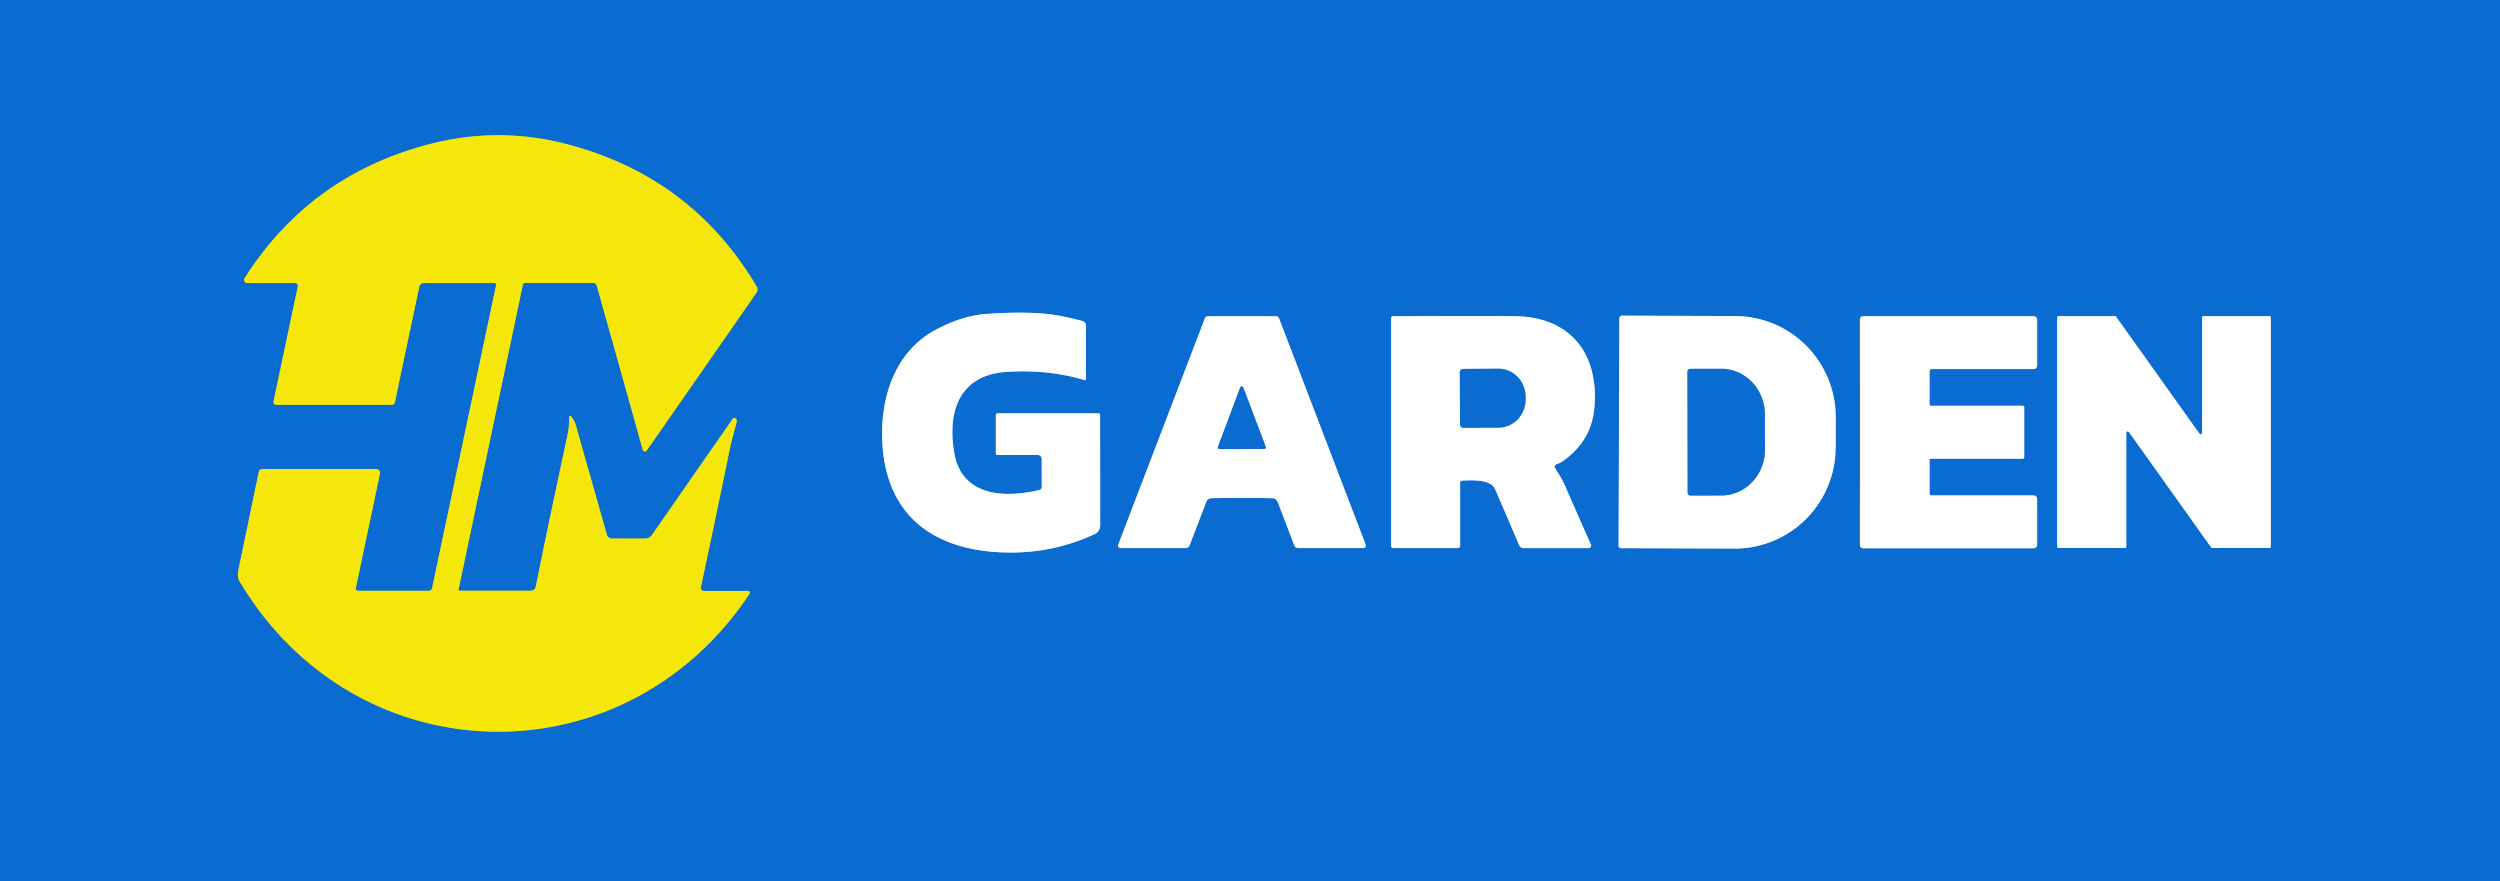
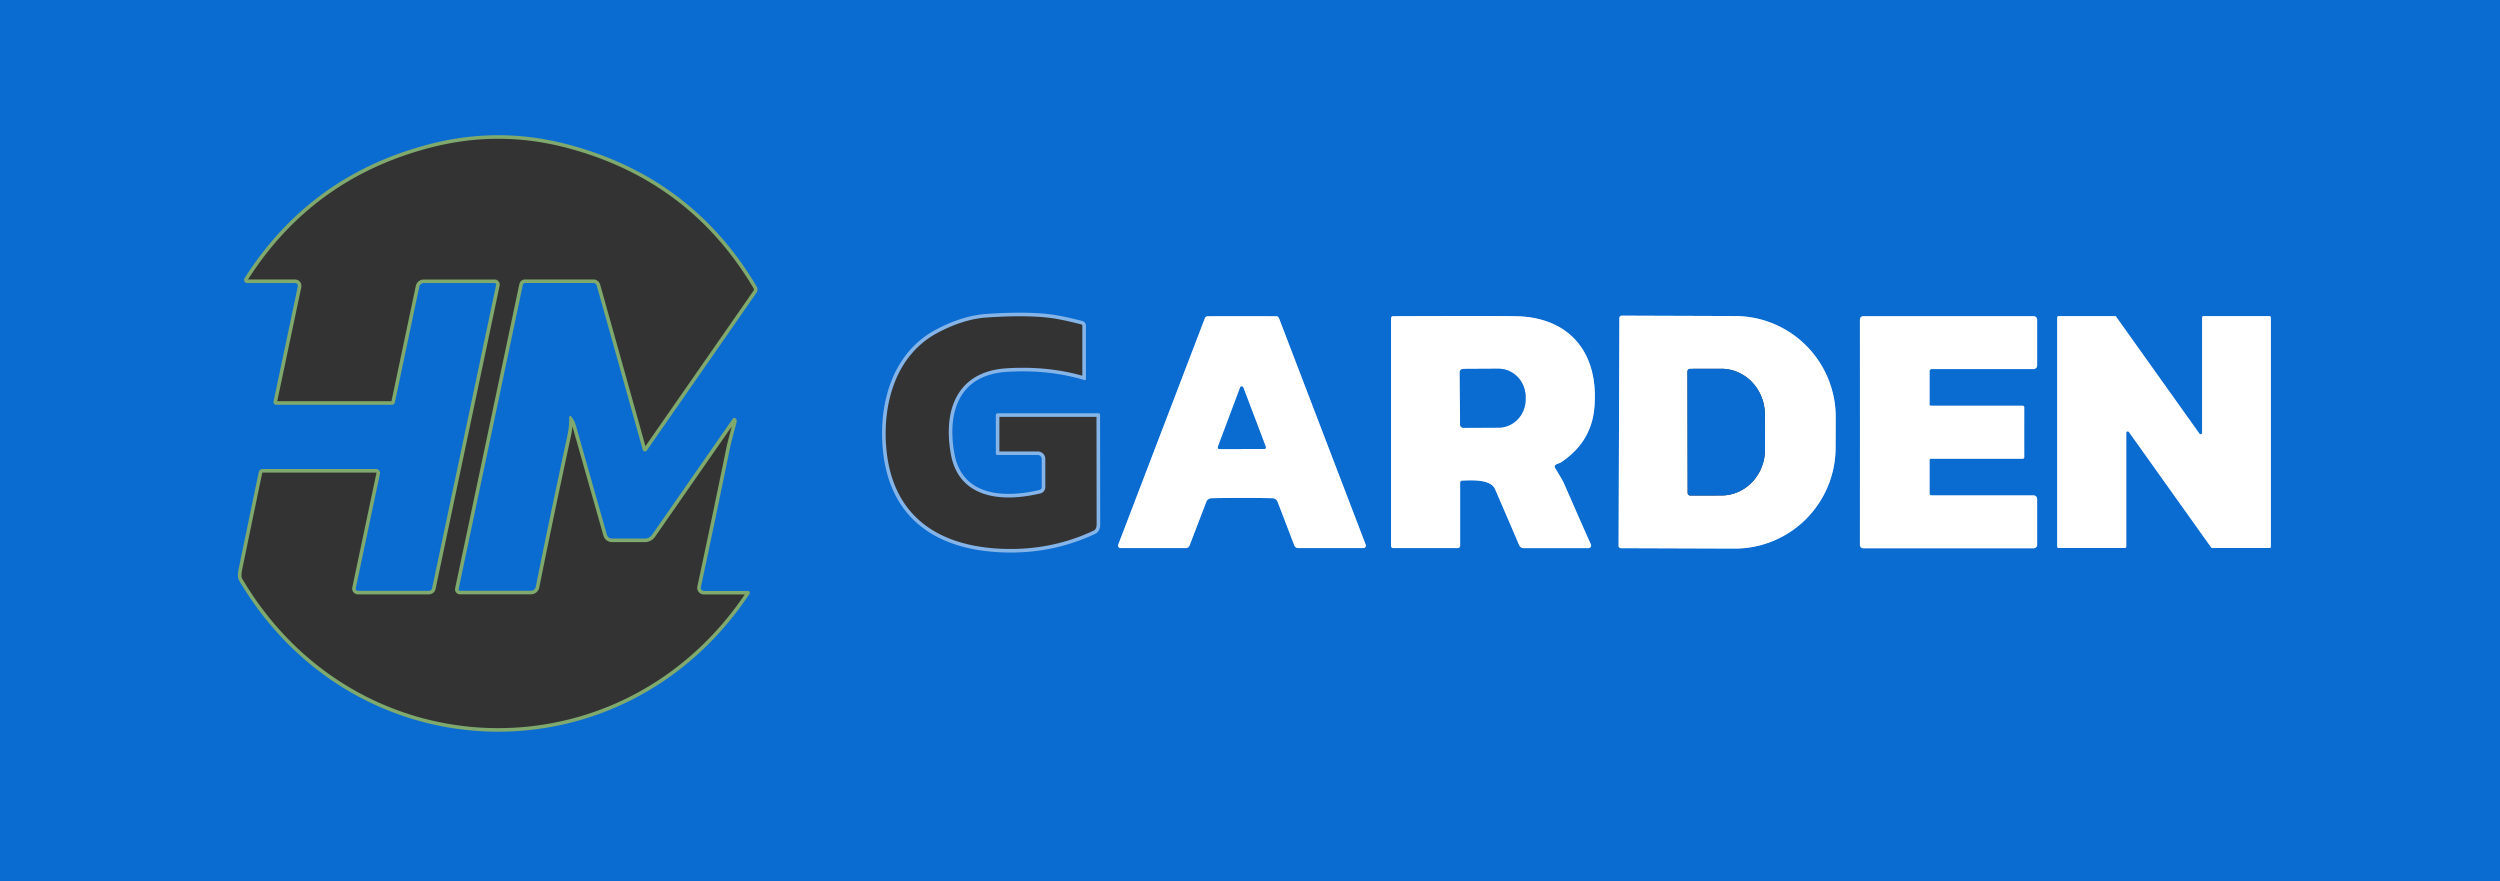
<svg xmlns="http://www.w3.org/2000/svg" version="1.1" viewBox="0.00 0.00 698.00 246.00">
  <rect x="0.00" y="0.00" width="698.00" height="246.00" fill="#333333" stroke="none" />
  <g stroke-width="2.00" fill="none" stroke-linecap="butt">
    <path stroke="#80a96e" vector-effect="non-scaling-stroke" d="   M 99.94 164.95   A 0.62 0.61 -83.9 0 1 99.34 164.20   L 106.08 132.28   A 1.10 1.10 0.0 0 0 105.00 130.95   L 73.26 130.95   A 1.03 1.02 83.1 0 0 72.26 131.75   Q 71.37 135.94 66.64 158.78   Q 66.17 161.07 66.71 162.00   C 99.01 216.79 174.17 218.65 209.26 165.81   A 0.53 0.53 0.0 0 0 208.82 164.98   L 196.52 164.98   A 0.86 0.86 0.0 0 1 195.68 163.94   Q 199.41 146.56 203.78 125.25   Q 204.12 123.58 205.60 118.14   Q 205.86 117.16 205.33 116.78   A 0.53 0.52 -54.5 0 0 204.59 116.91   L 182.07 149.30   A 2.46 2.45 17.2 0 1 180.05 150.36   L 170.87 150.36   A 1.49 1.49 0.0 0 1 169.44 149.28   Q 161.28 120.53 160.87 119.07   Q 160.43 117.46 159.69 116.54   Q 158.90 115.54 158.92 116.81   Q 158.96 119.07 158.39 121.73   Q 152.99 146.75 149.59 163.82   A 1.39 1.39 0.0 0 1 148.23 164.94   L 128.44 164.94   A 0.40 0.40 0.0 0 1 128.05 164.46   L 145.97 79.57   Q 146.08 79.02 146.64 79.02   L 165.68 79.02   A 0.97 0.95 81.9 0 1 166.60 79.72   Q 174.00 106.04 179.44 125.54   Q 179.58 126.02 180.09 126.05   A 0.53 0.52 -70.9 0 0 180.56 125.82   L 211.20 81.75   A 1.62 1.62 0.0 0 0 211.27 80.01   Q 193.14 49.37 158.31 40.26   Q 139.30 35.29 120.23 40.17   Q 86.67 48.76 68.28 77.68   A 0.88 0.88 0.0 0 0 69.03 79.03   L 82.21 79.03   Q 83.34 79.03 83.11 80.14   L 76.37 112.09   A 0.77 0.77 0.0 0 0 77.12 113.02   L 109.45 113.02   A 0.81 0.80 5.7 0 0 110.24 112.38   L 117.07 80.04   A 1.26 1.26 0.0 0 1 118.30 79.04   L 138.12 79.04   A 0.41 0.41 0.0 0 1 138.52 79.53   L 120.64 164.22   A 0.91 0.91 0.0 0 1 119.75 164.95   L 99.94 164.95" />
    <path stroke="#85b5e8" vector-effect="non-scaling-stroke" d="   M 290.85 128.14   L 290.85 136.02   A 0.80 0.79 -7.0 0 1 290.24 136.79   C 280.68 139.08 268.65 138.73 266.47 126.66   C 264.38 115.02 267.77 104.67 281.09 103.83   Q 292.67 103.09 302.81 106.12   A 0.30 0.29 8.2 0 0 303.19 105.84   L 303.19 91.02   Q 303.19 89.88 302.07 89.59   Q 296.89 88.26 293.85 87.84   Q 286.85 86.87 275.39 87.65   Q 268.75 88.11 261.41 91.98   C 249.36 98.33 245.47 112.06 246.41 124.61   C 247.99 145.58 262.59 154.16 281.87 154.27   Q 294.38 154.35 305.65 149.12   Q 307.17 148.42 307.18 146.42   Q 307.18 145.72 307.14 115.79   A 0.40 0.40 0.0 0 0 306.74 115.39   L 278.65 115.39   Q 278.03 115.39 278.03 116.01   L 278.03 126.54   Q 278.03 127.04 278.53 127.04   L 289.75 127.04   A 1.10 1.10 0.0 0 1 290.85 128.14" />
    <path stroke="#85b5e8" vector-effect="non-scaling-stroke" d="   M 346.75 139.02   Q 351.38 139.02 355.29 139.10   A 1.56 1.55 -9.7 0 1 356.71 140.10   L 361.38 152.29   A 1.14 1.12 79.3 0 0 362.43 153.02   L 380.66 153.02   A 0.69 0.69 0.0 0 0 381.30 152.08   L 357.10 88.86   A 0.89 0.87 79.2 0 0 356.29 88.30   Q 352.27 88.28 346.75 88.28   Q 341.23 88.28 337.21 88.30   A 0.89 0.87 -79.2 0 0 336.40 88.86   L 312.21 152.08   A 0.69 0.69 0.0 0 0 312.85 153.02   L 331.08 153.02   A 1.14 1.12 -79.3 0 0 332.13 152.29   L 336.80 140.10   A 1.56 1.55 9.7 0 1 338.22 139.10   Q 342.13 139.02 346.75 139.02" />
    <path stroke="#85b5e8" vector-effect="non-scaling-stroke" d="   M 408.20 134.18   C 410.81 134.09 416.18 133.70 417.43 136.59   Q 421.23 145.35 424.13 152.15   Q 424.51 153.04 425.48 153.04   L 443.50 153.04   A 0.74 0.74 0.0 0 0 444.17 152.00   Q 442.43 148.18 436.78 135.24   C 436.09 133.66 434.87 131.88 434.15 130.60   A 0.64 0.63 -34.2 0 1 434.31 129.79   Q 434.47 129.66 434.85 129.51   Q 435.73 129.16 435.84 129.09   C 441.33 125.41 444.55 120.46 445.14 113.89   C 446.49 98.89 438.59 88.59 423.26 88.29   Q 417.37 88.17 388.96 88.28   A 0.58 0.58 0.0 0 0 388.38 88.86   L 388.38 152.42   A 0.60 0.60 0.0 0 0 388.98 153.02   L 407.03 153.02   A 0.65 0.64 -90.0 0 0 407.67 152.37   L 407.67 134.72   A 0.55 0.54 -1.1 0 1 408.20 134.18" />
    <path stroke="#85b5e8" vector-effect="non-scaling-stroke" d="   M 452.13 88.78   L 451.91 152.38   A 0.66 0.66 0.0 0 0 452.57 153.05   L 484.26 153.16   A 28.21 28.15 -89.8 0 0 512.50 125.05   L 512.53 116.55   A 28.21 28.15 -89.8 0 0 484.48 88.24   L 452.79 88.13   A 0.66 0.66 0.0 0 0 452.13 88.78" />
    <path stroke="#85b5e8" vector-effect="non-scaling-stroke" d="   M 519.30 120.68   Q 519.30 130.07 519.29 152.15   A 0.92 0.91 0.0 0 0 520.21 153.07   L 567.81 153.07   A 0.97 0.96 90.0 0 0 568.77 152.10   L 568.77 139.33   A 1.01 1.01 0.0 0 0 567.76 138.32   L 539.29 138.32   A 0.57 0.56 -90.0 0 1 538.73 137.75   L 538.73 128.42   A 0.35 0.35 0.0 0 1 539.08 128.07   L 564.74 128.07   A 0.43 0.42 -0.2 0 0 565.17 127.64   Q 565.16 124.18 565.16 120.68   Q 565.16 117.17 565.17 113.72   A 0.43 0.42 0.2 0 0 564.74 113.29   L 539.08 113.29   A 0.35 0.35 0.0 0 1 538.73 112.94   L 538.73 103.61   A 0.57 0.56 90.0 0 1 539.29 103.04   L 567.76 103.04   A 1.01 1.01 0.0 0 0 568.77 102.03   L 568.77 89.26   A 0.97 0.96 90.0 0 0 567.81 88.29   L 520.21 88.29   A 0.92 0.91 -0.0 0 0 519.29 89.21   Q 519.30 111.29 519.30 120.68" />
    <path stroke="#85b5e8" vector-effect="non-scaling-stroke" d="   M 634.02 88.67   A 0.41 0.41 0.0 0 0 633.61 88.26   L 615.24 88.26   A 0.41 0.41 0.0 0 0 614.83 88.67   L 614.83 120.85   A 0.41 0.41 0.0 0 1 614.09 121.09   L 590.82 88.43   A 0.41 0.41 0.0 0 0 590.49 88.26   L 574.78 88.26   A 0.41 0.41 0.0 0 0 574.37 88.67   L 574.37 152.59   A 0.41 0.41 0.0 0 0 574.78 153.00   L 593.24 153.00   A 0.41 0.41 0.0 0 0 593.65 152.59   L 593.65 120.85   A 0.41 0.41 0.0 0 1 594.39 120.61   L 617.36 152.84   A 0.41 0.41 0.0 0 0 617.69 153.01   L 633.61 153.01   A 0.41 0.41 0.0 0 0 634.02 152.60   L 634.02 88.67" />
    <path stroke="#85b5e8" vector-effect="non-scaling-stroke" d="   M 340.05 124.74   A 0.47 0.47 0.0 0 0 340.49 125.38   L 352.95 125.36   A 0.47 0.47 0.0 0 0 353.39 124.72   L 347.13 108.21   A 0.47 0.47 0.0 0 0 346.25 108.21   L 340.05 124.74" />
    <path stroke="#85b5e8" vector-effect="non-scaling-stroke" d="   M 407.57 103.95   L 407.65 118.51   A 0.94 0.94 0.0 0 0 408.59 119.44   L 418.43 119.39   A 7.88 7.56 89.7 0 0 425.95 111.47   L 425.95 110.79   A 7.88 7.56 89.7 0 0 418.35 102.95   L 408.51 103.00   A 0.94 0.94 0.0 0 0 407.57 103.95" />
-     <path stroke="#85b5e8" vector-effect="non-scaling-stroke" d="   M 471.13 103.74   L 471.19 137.60   A 0.76 0.76 0.0 0 0 471.95 138.36   L 480.62 138.34   A 12.84 12.19 89.9 0 0 492.79 125.48   L 492.77 115.78   A 12.84 12.19 89.9 0 0 480.56 102.96   L 471.89 102.98   A 0.76 0.76 0.0 0 0 471.13 103.74" />
  </g>
  <path fill="#0a6bd0" d="   M 698.00 0.00   L 698.00 246.00   L 0.00 246.00   L 0.00 0.00   L 698.00 0.00   Z   M 99.94 164.95   A 0.62 0.61 -83.9 0 1 99.34 164.20   L 106.08 132.28   A 1.10 1.10 0.0 0 0 105.00 130.95   L 73.26 130.95   A 1.03 1.02 83.1 0 0 72.26 131.75   Q 71.37 135.94 66.64 158.78   Q 66.17 161.07 66.71 162.00   C 99.01 216.79 174.17 218.65 209.26 165.81   A 0.53 0.53 0.0 0 0 208.82 164.98   L 196.52 164.98   A 0.86 0.86 0.0 0 1 195.68 163.94   Q 199.41 146.56 203.78 125.25   Q 204.12 123.58 205.60 118.14   Q 205.86 117.16 205.33 116.78   A 0.53 0.52 -54.5 0 0 204.59 116.91   L 182.07 149.30   A 2.46 2.45 17.2 0 1 180.05 150.36   L 170.87 150.36   A 1.49 1.49 0.0 0 1 169.44 149.28   Q 161.28 120.53 160.87 119.07   Q 160.43 117.46 159.69 116.54   Q 158.90 115.54 158.92 116.81   Q 158.96 119.07 158.39 121.73   Q 152.99 146.75 149.59 163.82   A 1.39 1.39 0.0 0 1 148.23 164.94   L 128.44 164.94   A 0.40 0.40 0.0 0 1 128.05 164.46   L 145.97 79.57   Q 146.08 79.02 146.64 79.02   L 165.68 79.02   A 0.97 0.95 81.9 0 1 166.60 79.72   Q 174.00 106.04 179.44 125.54   Q 179.58 126.02 180.09 126.05   A 0.53 0.52 -70.9 0 0 180.56 125.82   L 211.20 81.75   A 1.62 1.62 0.0 0 0 211.27 80.01   Q 193.14 49.37 158.31 40.26   Q 139.30 35.29 120.23 40.17   Q 86.67 48.76 68.28 77.68   A 0.88 0.88 0.0 0 0 69.03 79.03   L 82.21 79.03   Q 83.34 79.03 83.11 80.14   L 76.37 112.09   A 0.77 0.77 0.0 0 0 77.12 113.02   L 109.45 113.02   A 0.81 0.80 5.7 0 0 110.24 112.38   L 117.07 80.04   A 1.26 1.26 0.0 0 1 118.30 79.04   L 138.12 79.04   A 0.41 0.41 0.0 0 1 138.52 79.53   L 120.64 164.22   A 0.91 0.91 0.0 0 1 119.75 164.95   L 99.94 164.95   Z   M 290.85 128.14   L 290.85 136.02   A 0.80 0.79 -7.0 0 1 290.24 136.79   C 280.68 139.08 268.65 138.73 266.47 126.66   C 264.38 115.02 267.77 104.67 281.09 103.83   Q 292.67 103.09 302.81 106.12   A 0.30 0.29 8.2 0 0 303.19 105.84   L 303.19 91.02   Q 303.19 89.88 302.07 89.59   Q 296.89 88.26 293.85 87.84   Q 286.85 86.87 275.39 87.65   Q 268.75 88.11 261.41 91.98   C 249.36 98.33 245.47 112.06 246.41 124.61   C 247.99 145.58 262.59 154.16 281.87 154.27   Q 294.38 154.35 305.65 149.12   Q 307.17 148.42 307.18 146.42   Q 307.18 145.72 307.14 115.79   A 0.40 0.40 0.0 0 0 306.74 115.39   L 278.65 115.39   Q 278.03 115.39 278.03 116.01   L 278.03 126.54   Q 278.03 127.04 278.53 127.04   L 289.75 127.04   A 1.10 1.10 0.0 0 1 290.85 128.14   Z   M 346.75 139.02   Q 351.38 139.02 355.29 139.10   A 1.56 1.55 -9.7 0 1 356.71 140.10   L 361.38 152.29   A 1.14 1.12 79.3 0 0 362.43 153.02   L 380.66 153.02   A 0.69 0.69 0.0 0 0 381.30 152.08   L 357.10 88.86   A 0.89 0.87 79.2 0 0 356.29 88.30   Q 352.27 88.28 346.75 88.28   Q 341.23 88.28 337.21 88.30   A 0.89 0.87 -79.2 0 0 336.40 88.86   L 312.21 152.08   A 0.69 0.69 0.0 0 0 312.85 153.02   L 331.08 153.02   A 1.14 1.12 -79.3 0 0 332.13 152.29   L 336.80 140.10   A 1.56 1.55 9.7 0 1 338.22 139.10   Q 342.13 139.02 346.75 139.02   Z   M 408.20 134.18   C 410.81 134.09 416.18 133.70 417.43 136.59   Q 421.23 145.35 424.13 152.15   Q 424.51 153.04 425.48 153.04   L 443.50 153.04   A 0.74 0.74 0.0 0 0 444.17 152.00   Q 442.43 148.18 436.78 135.24   C 436.09 133.66 434.87 131.88 434.15 130.60   A 0.64 0.63 -34.2 0 1 434.31 129.79   Q 434.47 129.66 434.85 129.51   Q 435.73 129.16 435.84 129.09   C 441.33 125.41 444.55 120.46 445.14 113.89   C 446.49 98.89 438.59 88.59 423.26 88.29   Q 417.37 88.17 388.96 88.28   A 0.58 0.58 0.0 0 0 388.38 88.86   L 388.38 152.42   A 0.60 0.60 0.0 0 0 388.98 153.02   L 407.03 153.02   A 0.65 0.64 -90.0 0 0 407.67 152.37   L 407.67 134.72   A 0.55 0.54 -1.1 0 1 408.20 134.18   Z   M 452.13 88.78   L 451.91 152.38   A 0.66 0.66 0.0 0 0 452.57 153.05   L 484.26 153.16   A 28.21 28.15 -89.8 0 0 512.50 125.05   L 512.53 116.55   A 28.21 28.15 -89.8 0 0 484.48 88.24   L 452.79 88.13   A 0.66 0.66 0.0 0 0 452.13 88.78   Z   M 519.30 120.68   Q 519.30 130.07 519.29 152.15   A 0.92 0.91 0.0 0 0 520.21 153.07   L 567.81 153.07   A 0.97 0.96 90.0 0 0 568.77 152.10   L 568.77 139.33   A 1.01 1.01 0.0 0 0 567.76 138.32   L 539.29 138.32   A 0.57 0.56 -90.0 0 1 538.73 137.75   L 538.73 128.42   A 0.35 0.35 0.0 0 1 539.08 128.07   L 564.74 128.07   A 0.43 0.42 -0.2 0 0 565.17 127.64   Q 565.16 124.18 565.16 120.68   Q 565.16 117.17 565.17 113.72   A 0.43 0.42 0.2 0 0 564.74 113.29   L 539.08 113.29   A 0.35 0.35 0.0 0 1 538.73 112.94   L 538.73 103.61   A 0.57 0.56 90.0 0 1 539.29 103.04   L 567.76 103.04   A 1.01 1.01 0.0 0 0 568.77 102.03   L 568.77 89.26   A 0.97 0.96 90.0 0 0 567.81 88.29   L 520.21 88.29   A 0.92 0.91 -0.0 0 0 519.29 89.21   Q 519.30 111.29 519.30 120.68   Z   M 634.02 88.67   A 0.41 0.41 0.0 0 0 633.61 88.26   L 615.24 88.26   A 0.41 0.41 0.0 0 0 614.83 88.67   L 614.83 120.85   A 0.41 0.41 0.0 0 1 614.09 121.09   L 590.82 88.43   A 0.41 0.41 0.0 0 0 590.49 88.26   L 574.78 88.26   A 0.41 0.41 0.0 0 0 574.37 88.67   L 574.37 152.59   A 0.41 0.41 0.0 0 0 574.78 153.00   L 593.24 153.00   A 0.41 0.41 0.0 0 0 593.65 152.59   L 593.65 120.85   A 0.41 0.41 0.0 0 1 594.39 120.61   L 617.36 152.84   A 0.41 0.41 0.0 0 0 617.69 153.01   L 633.61 153.01   A 0.41 0.41 0.0 0 0 634.02 152.60   L 634.02 88.67   Z" />
-   <path fill="#f6e70b" d="   M 99.94 164.95   L 119.75 164.95   A 0.91 0.91 0.0 0 0 120.64 164.22   L 138.52 79.53   A 0.41 0.41 0.0 0 0 138.12 79.04   L 118.30 79.04   A 1.26 1.26 0.0 0 0 117.07 80.04   L 110.24 112.38   A 0.81 0.80 5.7 0 1 109.45 113.02   L 77.12 113.02   A 0.77 0.77 0.0 0 1 76.37 112.09   L 83.11 80.14   Q 83.34 79.03 82.21 79.03   L 69.03 79.03   A 0.88 0.88 0.0 0 1 68.28 77.68   Q 86.67 48.76 120.23 40.17   Q 139.30 35.29 158.31 40.26   Q 193.14 49.37 211.27 80.01   A 1.62 1.62 0.0 0 1 211.20 81.75   L 180.56 125.82   A 0.53 0.52 -70.9 0 1 180.09 126.05   Q 179.58 126.02 179.44 125.54   Q 174.00 106.04 166.60 79.72   A 0.97 0.95 81.9 0 0 165.68 79.02   L 146.64 79.02   Q 146.08 79.02 145.97 79.57   L 128.05 164.46   A 0.40 0.40 0.0 0 0 128.44 164.94   L 148.23 164.94   A 1.39 1.39 0.0 0 0 149.59 163.82   Q 152.99 146.75 158.39 121.73   Q 158.96 119.07 158.92 116.81   Q 158.90 115.54 159.69 116.54   Q 160.43 117.46 160.87 119.07   Q 161.28 120.53 169.44 149.28   A 1.49 1.49 0.0 0 0 170.87 150.36   L 180.05 150.36   A 2.46 2.45 17.2 0 0 182.07 149.30   L 204.59 116.91   A 0.53 0.52 -54.5 0 1 205.33 116.78   Q 205.86 117.16 205.60 118.14   Q 204.12 123.58 203.78 125.25   Q 199.41 146.56 195.68 163.94   A 0.86 0.86 0.0 0 0 196.52 164.98   L 208.82 164.98   A 0.53 0.53 0.0 0 1 209.26 165.81   C 174.17 218.65 99.01 216.79 66.71 162.00   Q 66.17 161.07 66.64 158.78   Q 71.37 135.94 72.26 131.75   A 1.03 1.02 -54.6 0 1 73.26 130.95   L 105.00 130.95   A 1.10 1.10 0.0 0 1 106.08 132.28   L 99.34 164.20   A 0.62 0.61 -83.9 0 0 99.94 164.95   Z" />
-   <path fill="#ffffff" d="   M 290.85 128.14   A 1.10 1.10 0.0 0 0 289.75 127.04   L 278.53 127.04   Q 278.03 127.04 278.03 126.54   L 278.03 116.01   Q 278.03 115.39 278.65 115.39   L 306.74 115.39   A 0.40 0.40 0.0 0 1 307.14 115.79   Q 307.18 145.72 307.18 146.42   Q 307.17 148.42 305.65 149.12   Q 294.38 154.35 281.87 154.27   C 262.59 154.16 247.99 145.58 246.41 124.61   C 245.47 112.06 249.36 98.33 261.41 91.98   Q 268.75 88.11 275.39 87.65   Q 286.85 86.87 293.85 87.84   Q 296.89 88.26 302.07 89.59   Q 303.19 89.88 303.19 91.02   L 303.19 105.84   A 0.30 0.29 8.2 0 1 302.81 106.12   Q 292.67 103.09 281.09 103.83   C 267.77 104.67 264.38 115.02 266.47 126.66   C 268.65 138.73 280.68 139.08 290.24 136.79   A 0.80 0.79 -7.0 0 0 290.85 136.02   L 290.85 128.14   Z" />
  <path fill="#ffffff" d="   M 346.75 88.28   Q 352.27 88.28 356.29 88.30   A 0.89 0.87 79.2 0 1 357.10 88.86   L 381.30 152.08   A 0.69 0.69 0.0 0 1 380.66 153.02   L 362.43 153.02   A 1.14 1.12 79.3 0 1 361.38 152.29   L 356.71 140.10   A 1.56 1.55 -9.7 0 0 355.29 139.10   Q 351.38 139.02 346.75 139.02   Q 342.13 139.02 338.22 139.10   A 1.56 1.55 9.7 0 0 336.80 140.10   L 332.13 152.29   A 1.14 1.12 -79.3 0 1 331.08 153.02   L 312.85 153.02   A 0.69 0.69 0.0 0 1 312.21 152.08   L 336.40 88.86   A 0.89 0.87 -79.2 0 1 337.21 88.30   Q 341.23 88.28 346.75 88.28   Z   M 340.05 124.74   A 0.47 0.47 0.0 0 0 340.49 125.38   L 352.95 125.36   A 0.47 0.47 0.0 0 0 353.39 124.72   L 347.13 108.21   A 0.47 0.47 0.0 0 0 346.25 108.21   L 340.05 124.74   Z" />
  <path fill="#ffffff" d="   M 408.20 134.18   A 0.55 0.54 -1.1 0 0 407.67 134.72   L 407.67 152.37   A 0.65 0.64 -90.0 0 1 407.03 153.02   L 388.98 153.02   A 0.60 0.60 0.0 0 1 388.38 152.42   L 388.38 88.86   A 0.58 0.58 0.0 0 1 388.96 88.28   Q 417.37 88.17 423.26 88.29   C 438.59 88.59 446.49 98.89 445.14 113.89   C 444.55 120.46 441.33 125.41 435.84 129.09   Q 435.73 129.16 434.85 129.51   Q 434.47 129.66 434.31 129.79   A 0.64 0.63 -34.2 0 0 434.15 130.60   C 434.87 131.88 436.09 133.66 436.78 135.24   Q 442.43 148.18 444.17 152.00   A 0.74 0.74 0.0 0 1 443.50 153.04   L 425.48 153.04   Q 424.51 153.04 424.13 152.15   Q 421.23 145.35 417.43 136.59   C 416.18 133.70 410.81 134.09 408.20 134.18   Z   M 407.57 103.95   L 407.65 118.51   A 0.94 0.94 0.0 0 0 408.59 119.44   L 418.43 119.39   A 7.88 7.56 89.7 0 0 425.95 111.47   L 425.95 110.79   A 7.88 7.56 89.7 0 0 418.35 102.95   L 408.51 103.00   A 0.94 0.94 0.0 0 0 407.57 103.95   Z" />
  <path fill="#ffffff" d="   M 452.13 88.78   A 0.66 0.66 0.0 0 1 452.79 88.13   L 484.48 88.24   A 28.21 28.15 -89.8 0 1 512.53 116.55   L 512.50 125.05   A 28.21 28.15 -89.8 0 1 484.26 153.16   L 452.57 153.05   A 0.66 0.66 0.0 0 1 451.91 152.38   L 452.13 88.78   Z   M 471.13 103.74   L 471.19 137.60   A 0.76 0.76 0.0 0 0 471.95 138.36   L 480.62 138.34   A 12.84 12.19 89.9 0 0 492.79 125.48   L 492.77 115.78   A 12.84 12.19 89.9 0 0 480.56 102.96   L 471.89 102.98   A 0.76 0.76 0.0 0 0 471.13 103.74   Z" />
  <path fill="#ffffff" d="   M 565.16 120.68   Q 565.16 124.18 565.17 127.64   A 0.43 0.42 -0.2 0 1 564.74 128.07   L 539.08 128.07   A 0.35 0.35 0.0 0 0 538.73 128.42   L 538.73 137.75   A 0.57 0.56 90.0 0 0 539.29 138.32   L 567.76 138.32   A 1.01 1.01 0.0 0 1 568.77 139.33   L 568.77 152.10   A 0.97 0.96 -90.0 0 1 567.81 153.07   L 520.21 153.07   A 0.92 0.91 0.0 0 1 519.29 152.15   Q 519.30 130.07 519.30 120.68   Q 519.30 111.29 519.29 89.21   A 0.92 0.91 -0.0 0 1 520.21 88.29   L 567.81 88.29   A 0.97 0.96 90.0 0 1 568.77 89.26   L 568.77 102.03   A 1.01 1.01 0.0 0 1 567.76 103.04   L 539.29 103.04   A 0.57 0.56 90.0 0 0 538.73 103.61   L 538.73 112.94   A 0.35 0.35 0.0 0 0 539.08 113.29   L 564.74 113.29   A 0.43 0.42 0.2 0 1 565.17 113.72   Q 565.16 117.17 565.16 120.68   Z" />
  <path fill="#ffffff" d="   M 634.02 88.67   L 634.02 152.60   A 0.41 0.41 0.0 0 1 633.61 153.01   L 617.69 153.01   A 0.41 0.41 0.0 0 1 617.36 152.84   L 594.39 120.61   A 0.41 0.41 0.0 0 0 593.65 120.85   L 593.65 152.59   A 0.41 0.41 0.0 0 1 593.24 153.00   L 574.78 153.00   A 0.41 0.41 0.0 0 1 574.37 152.59   L 574.37 88.67   A 0.41 0.41 0.0 0 1 574.78 88.26   L 590.49 88.26   A 0.41 0.41 0.0 0 1 590.82 88.43   L 614.09 121.09   A 0.41 0.41 0.0 0 0 614.83 120.85   L 614.83 88.67   A 0.41 0.41 0.0 0 1 615.24 88.26   L 633.61 88.26   A 0.41 0.41 0.0 0 1 634.02 88.67   Z" />
  <path fill="#0a6bd0" d="   M 407.57 103.95   A 0.94 0.94 0.0 0 1 408.51 103.00   L 418.35 102.95   A 7.88 7.56 89.7 0 1 425.95 110.79   L 425.95 111.47   A 7.88 7.56 89.7 0 1 418.43 119.39   L 408.59 119.44   A 0.94 0.94 0.0 0 1 407.65 118.51   L 407.57 103.95   Z" />
  <path fill="#0a6bd0" d="   M 471.13 103.74   A 0.76 0.76 0.0 0 1 471.89 102.98   L 480.56 102.96   A 12.84 12.19 89.9 0 1 492.77 115.78   L 492.79 125.48   A 12.84 12.19 89.9 0 1 480.62 138.34   L 471.95 138.36   A 0.76 0.76 0.0 0 1 471.19 137.60   L 471.13 103.74   Z" />
  <path fill="#0a6bd0" d="   M 340.05 124.74   L 346.25 108.21   A 0.47 0.47 0.0 0 1 347.13 108.21   L 353.39 124.72   A 0.47 0.47 0.0 0 1 352.95 125.36   L 340.49 125.38   A 0.47 0.47 0.0 0 1 340.05 124.74   Z" />
</svg>